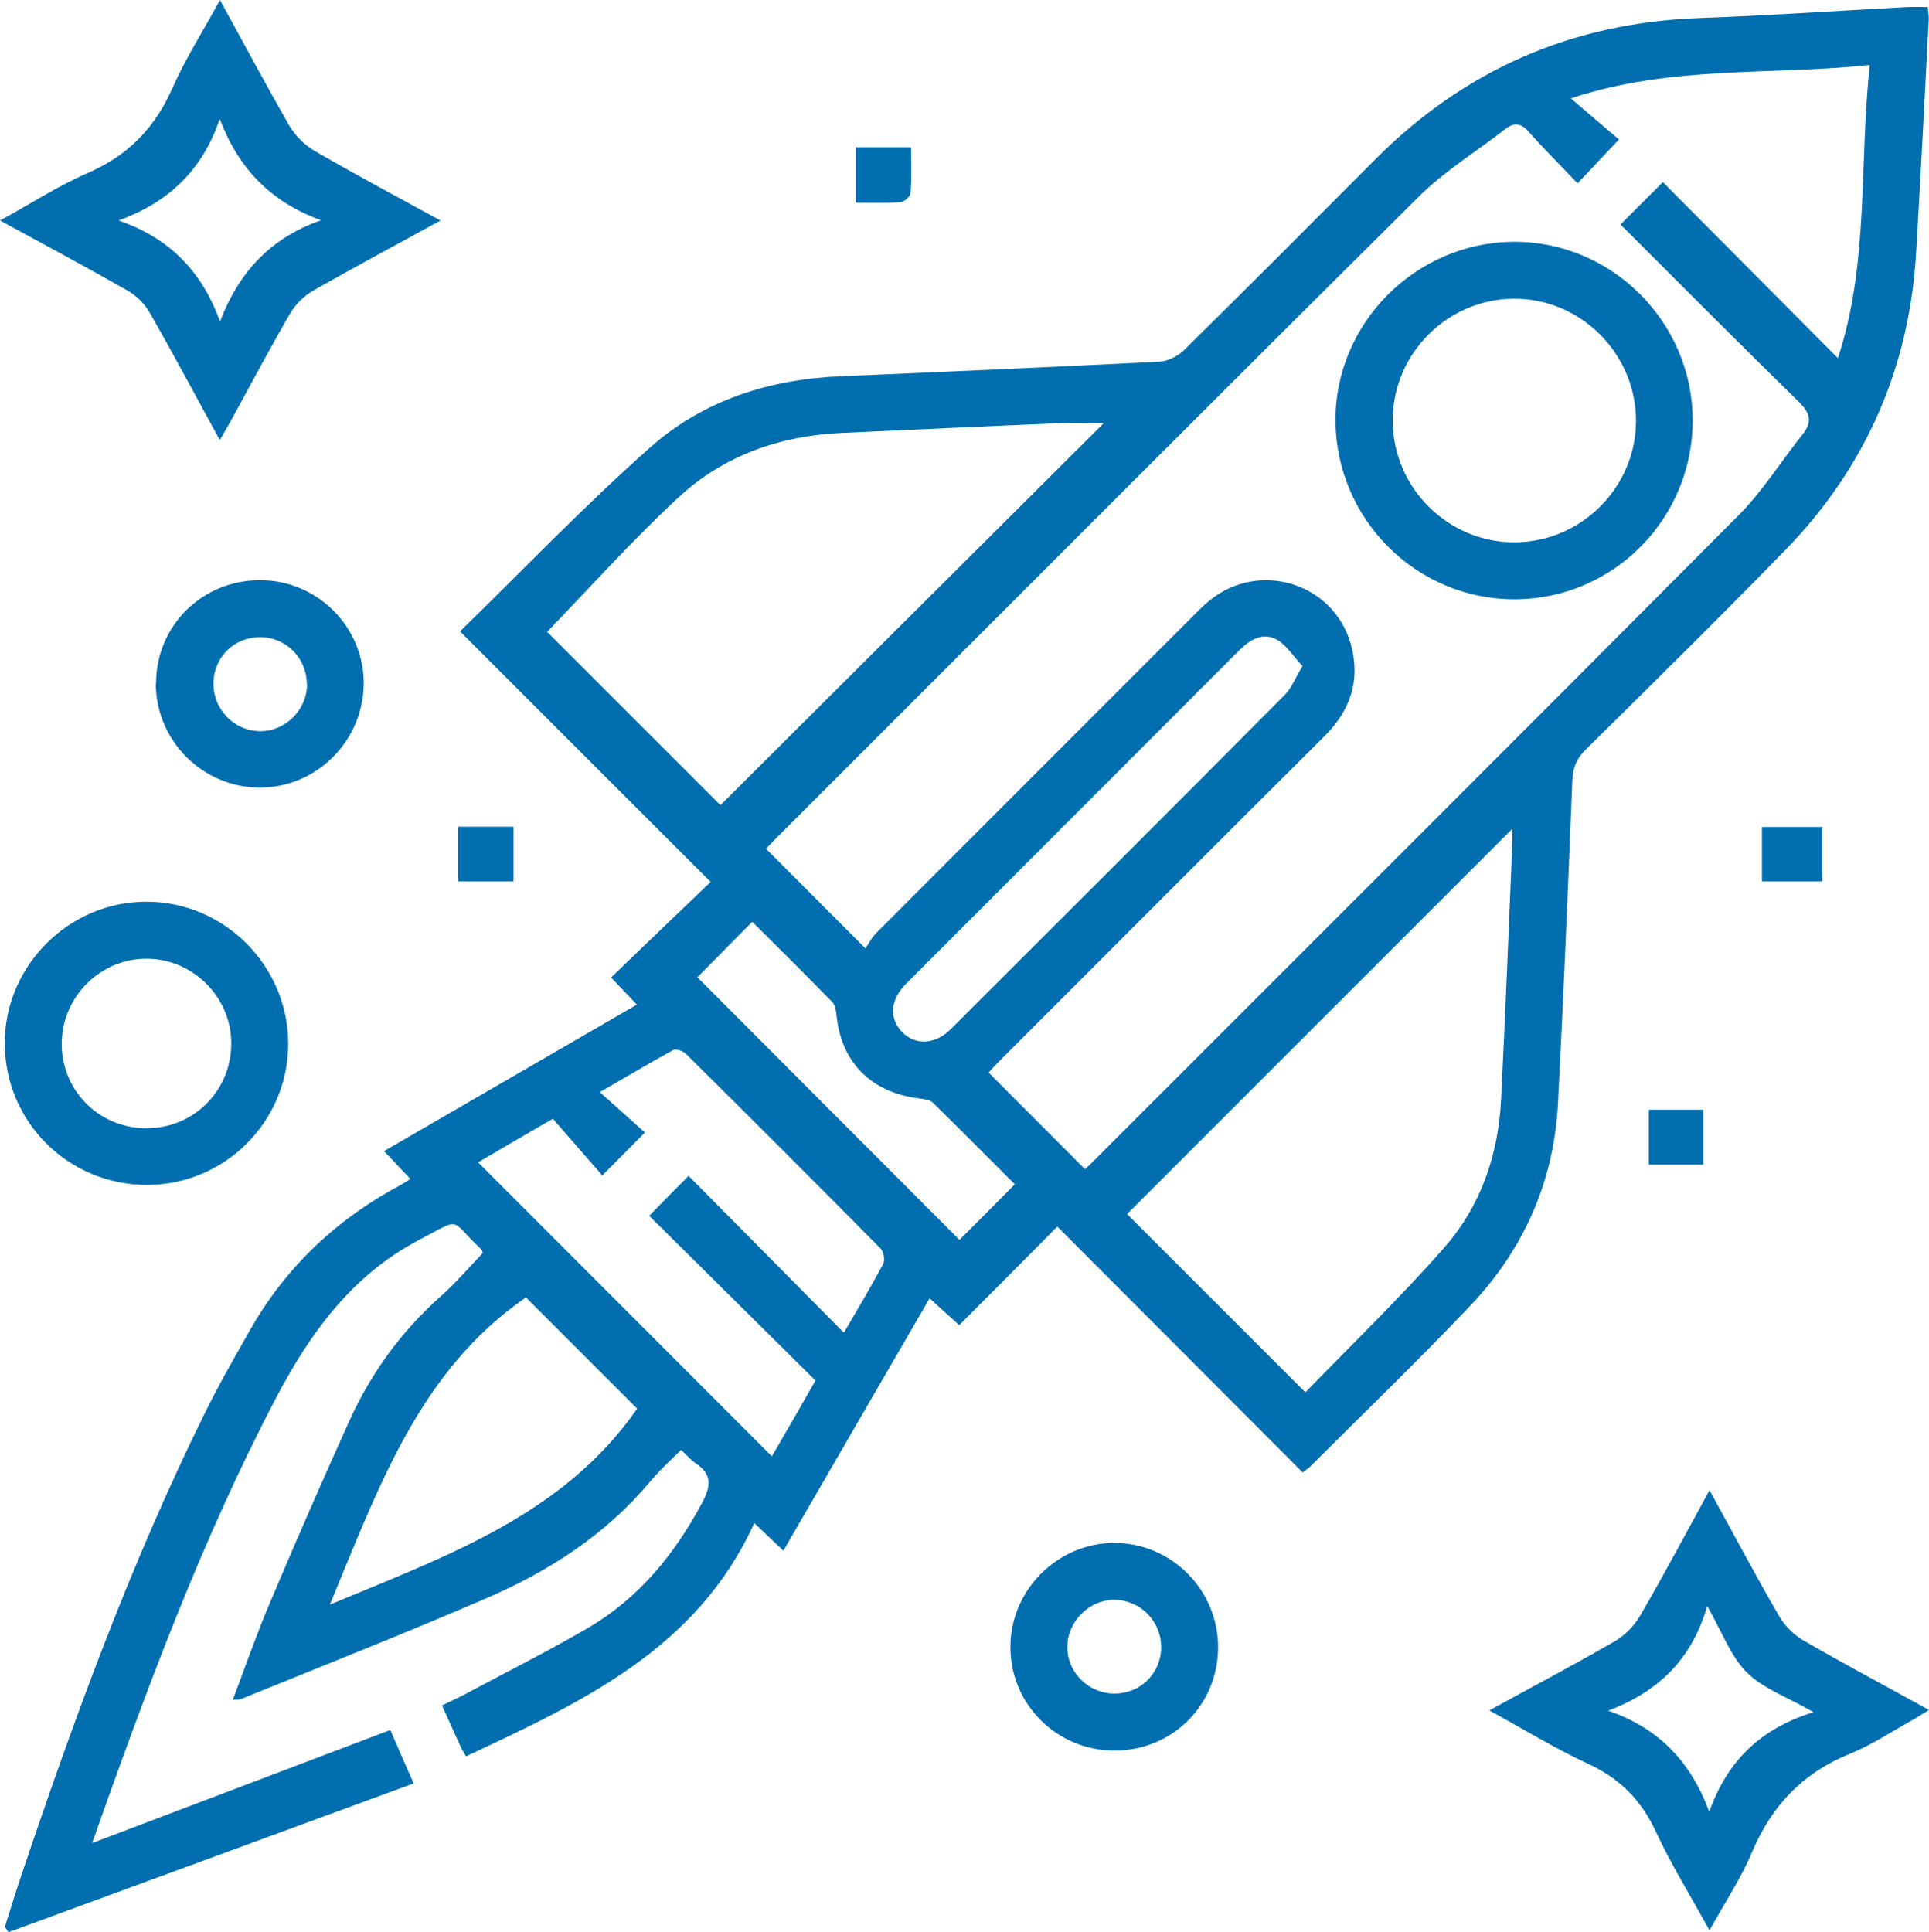
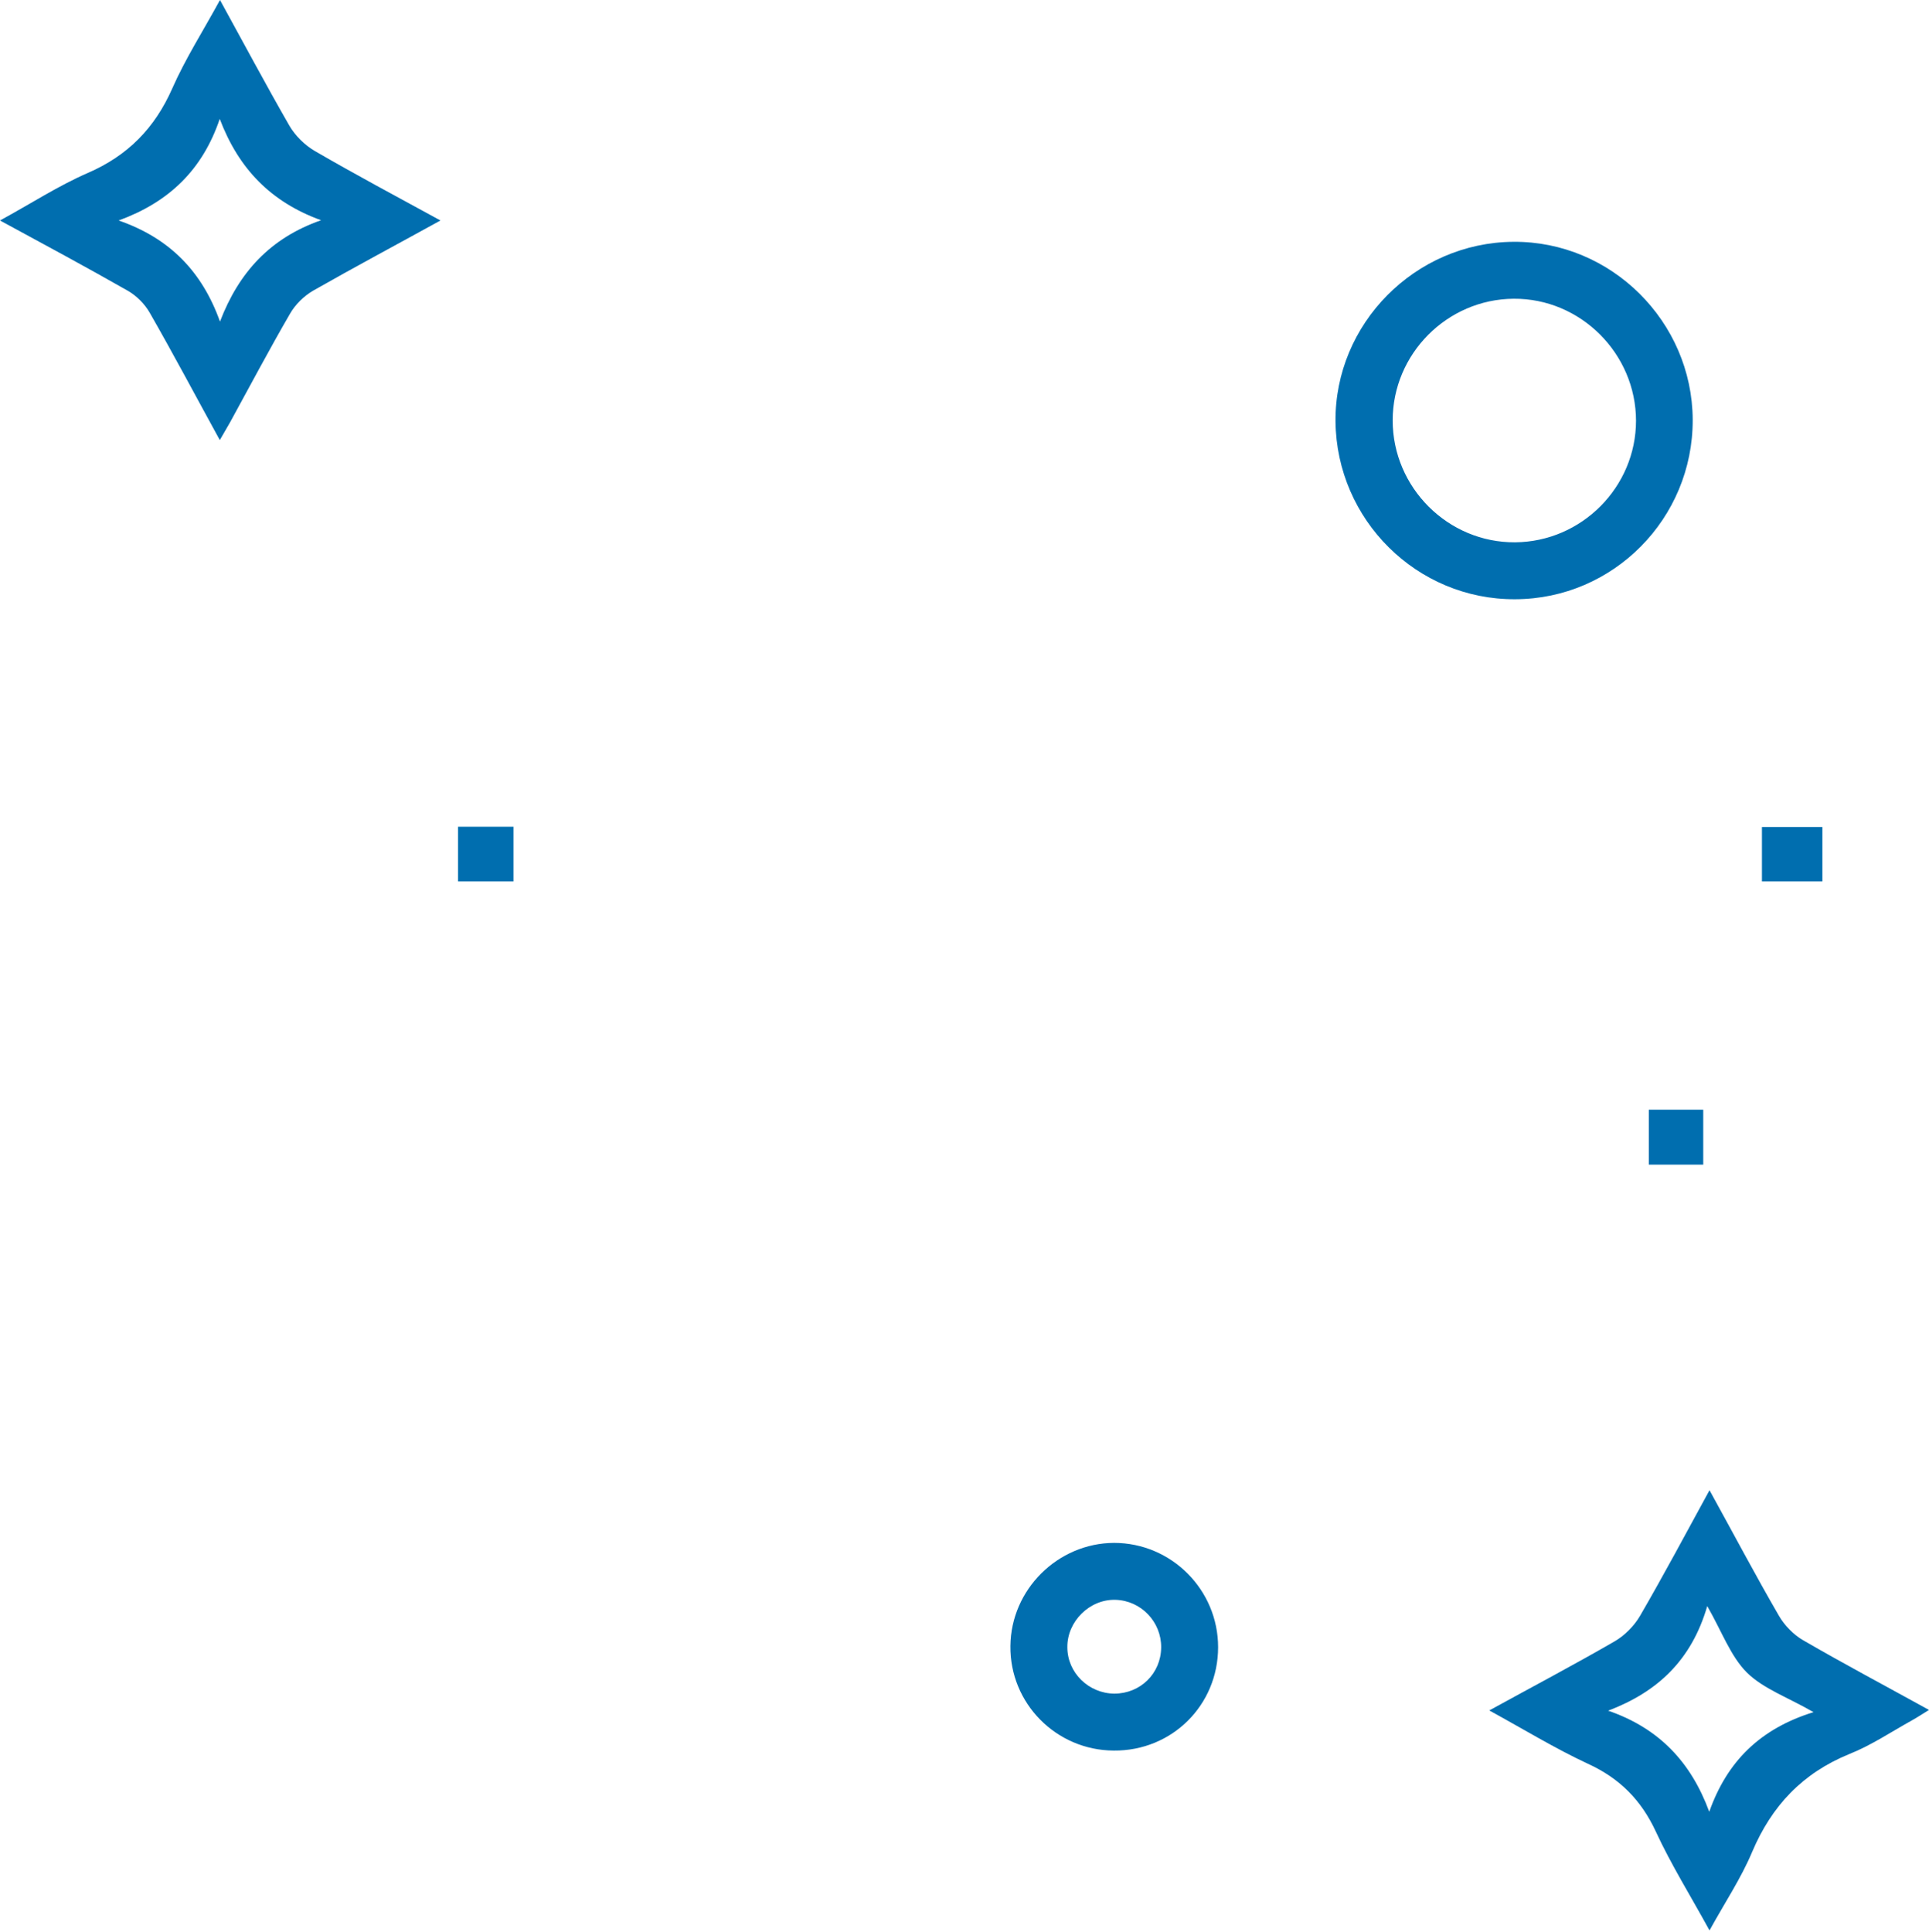
<svg xmlns="http://www.w3.org/2000/svg" id="Capa_2" viewBox="0 0 76.9 77.03">
  <defs>
    <style>.cls-1{fill:#006eaf;stroke-width:0px;}</style>
  </defs>
  <g id="Capa_1-2">
    <g id="tuldus.tif">
-       <path class="cls-1" d="M51.93,58.7c-3.29-3.29-6.52-6.54-9.78-9.8-1.31,1.32-2.59,2.61-3.91,3.93-.42-.38-.77-.69-1.18-1.07-1.96,3.37-3.88,6.7-5.83,10.06-.4-.38-.74-.7-1.16-1.1-2.29,5.04-6.89,7.14-11.49,9.3-.09-.16-.16-.26-.21-.37-.24-.52-.47-1.05-.75-1.66.35-.17.68-.32,1-.49,1.61-.86,3.24-1.68,4.82-2.6,2.02-1.18,3.45-2.93,4.55-4.99.35-.65.41-1.13-.25-1.57-.2-.13-.36-.33-.59-.54-.43.43-.86.82-1.22,1.25-1.76,2.11-4,3.56-6.48,4.64-3.26,1.41-6.56,2.71-9.85,4.05-.06.03-.14.01-.32.03.5-1.33.95-2.62,1.48-3.87,1.03-2.44,2.09-4.87,3.18-7.28.86-1.89,2.06-3.54,3.62-4.93.6-.53,1.12-1.14,1.69-1.74-.01-.02-.03-.1-.07-.15-1.3-1.21-.71-1.29-2.45-.38-2.7,1.41-4.38,3.74-5.75,6.36-2.93,5.6-5.12,11.51-7.31,17.7,4.06-1.54,7.94-3.01,11.89-4.51.27.63.56,1.28.93,2.13-5.43,2-10.79,3.96-16.15,5.93-.05-.07-.1-.14-.15-.21.23-.7.44-1.41.68-2.11,2.09-6.21,4.34-12.37,7.24-18.26.57-1.17,1.22-2.3,1.86-3.43,1.44-2.53,3.48-4.44,6.04-5.8.11-.06.21-.13.35-.22-.35-.37-.67-.71-1.05-1.11,3.36-1.95,6.68-3.87,10.08-5.84-.35-.37-.67-.7-1.03-1.08,1.32-1.27,2.63-2.53,3.97-3.81-3.39-3.39-6.66-6.65-9.99-9.99,2.58-2.52,4.99-5.04,7.59-7.34,2.12-1.88,4.75-2.71,7.6-2.83,4.23-.18,8.46-.37,12.69-.58.33-.02.72-.21.96-.44,2.57-2.53,5.12-5.09,7.66-7.64,3.56-3.57,7.84-5.43,12.88-5.62,2.78-.1,5.55-.29,8.33-.44.25-.01.5,0,.8,0,.01.18.05.34.04.51-.16,3.08-.32,6.15-.5,9.23-.26,4.61-2,8.6-5.21,11.9-2.62,2.69-5.3,5.33-7.97,7.97-.37.36-.51.73-.53,1.24-.17,4.28-.35,8.56-.57,12.84-.16,3.12-1.36,5.84-3.51,8.1-2.07,2.18-4.24,4.27-6.36,6.39-.07.07-.15.12-.29.23ZM34.49,37.83c.12-.17.24-.42.43-.62,4.19-4.2,8.39-8.4,12.59-12.6.23-.23.46-.47.71-.67,1.97-1.61,4.94-.71,5.63,1.74.4,1.43-.01,2.65-1.07,3.69-4.32,4.3-8.62,8.61-12.92,12.91-.19.19-.36.38-.45.48,1.32,1.32,2.57,2.58,3.84,3.85.06-.06.18-.15.28-.26,8.61-8.61,17.23-17.21,25.82-25.85.94-.95,1.66-2.12,2.51-3.18.41-.51.3-.86-.16-1.31-2.38-2.33-4.73-4.69-7.1-7.06.55-.55,1.06-1.06,1.69-1.69,2.32,2.33,4.62,4.65,6.98,7.02,1.25-3.8.84-7.71,1.27-11.69-3.97.42-7.9,0-11.92,1.33.75.64,1.35,1.16,1.92,1.64-.59.63-1.08,1.14-1.65,1.75-.67-.71-1.33-1.36-1.94-2.05-.32-.36-.59-.39-.95-.11-1.14.89-2.4,1.66-3.42,2.67-8.57,8.51-17.1,17.06-25.64,25.6-.17.17-.33.35-.4.42,1.32,1.32,2.57,2.58,3.96,3.97ZM28.71,32.11c5.11-5.1,10.24-10.2,15.29-15.24-.49,0-1.11-.02-1.73,0-2.9.12-5.8.26-8.7.39-2.46.11-4.7.89-6.5,2.55-1.85,1.71-3.54,3.6-5.26,5.38,2.29,2.29,4.65,4.65,6.91,6.91ZM52.04,55.51c1.87-1.93,3.8-3.79,5.56-5.8,1.43-1.64,2.13-3.67,2.24-5.86.17-3.43.31-6.85.45-10.28,0-.19,0-.37,0-.53-5.14,5.14-10.26,10.26-15.36,15.36,2.29,2.29,4.64,4.64,7.11,7.11ZM33.65,53.12c.58-.99,1.09-1.85,1.56-2.73.08-.15.02-.5-.11-.62-2.57-2.6-5.16-5.19-7.76-7.76-.11-.11-.39-.21-.5-.15-.93.51-1.84,1.05-2.93,1.68.69.62,1.27,1.13,1.8,1.61-.55.56-1.05,1.06-1.7,1.71-.65-.74-1.31-1.5-1.97-2.26-1.09.63-2.05,1.19-2.98,1.74,3.93,3.93,7.8,7.81,11.71,11.72.56-.96,1.13-1.95,1.74-3.02-2.24-2.22-4.44-4.4-6.63-6.57.52-.53,1.02-1.04,1.57-1.59,2.04,2.05,4.06,4.1,6.17,6.23ZM20.96,51.73c-4.25,2.93-5.87,7.58-7.81,12.24,4.68-1.95,9.31-3.58,12.25-7.81-1.46-1.46-2.96-2.96-4.44-4.44ZM51.93,26.56c-.37-.39-.63-.83-1.01-1.05-.54-.31-1.05-.04-1.48.38-4.44,4.45-8.89,8.89-13.33,13.34-.63.64-.67,1.38-.14,1.92.52.53,1.31.5,1.93-.12,4.45-4.44,8.9-8.88,13.33-13.34.26-.26.4-.65.7-1.14ZM40.45,47.21c-1.07-1.07-2.16-2.17-3.26-3.25-.12-.12-.36-.14-.55-.17-1.9-.23-3.1-1.43-3.29-3.3-.02-.19-.05-.42-.17-.54-1.08-1.11-2.18-2.19-3.19-3.2-.8.81-1.55,1.56-2.19,2.21,3.45,3.46,6.96,6.97,10.45,10.47.68-.68,1.42-1.42,2.2-2.21Z" />
      <path class="cls-1" d="M68.15,59.41c.96,1.74,1.83,3.39,2.77,5.01.22.38.58.75.96.97,1.62.94,3.28,1.82,5.02,2.78-.28.17-.47.3-.67.41-.83.46-1.63,1-2.51,1.35-1.86.76-3.09,2.06-3.87,3.9-.44,1.05-1.09,2.02-1.7,3.13-.75-1.37-1.53-2.62-2.14-3.94-.59-1.27-1.45-2.13-2.72-2.71-1.31-.61-2.55-1.37-3.92-2.12,1.73-.95,3.38-1.82,4.99-2.75.4-.23.78-.61,1.02-1.02.94-1.62,1.82-3.27,2.77-5.01ZM72.3,68.26c-1.02-.59-2-.93-2.66-1.58-.65-.65-.99-1.62-1.58-2.65-.63,2.16-1.98,3.42-3.95,4.17,2.03.7,3.3,2.05,4.03,4.03.71-2.01,2.03-3.31,4.15-3.97Z" />
-       <path class="cls-1" d="M8.76,17.54c-.96-1.75-1.85-3.43-2.79-5.07-.2-.35-.52-.67-.86-.87-1.65-.94-3.32-1.84-5.11-2.81,1.23-.67,2.32-1.38,3.49-1.89,1.6-.69,2.68-1.79,3.38-3.38.52-1.18,1.23-2.29,1.9-3.52.95,1.73,1.83,3.38,2.76,5,.23.4.61.78,1.02,1.02,1.62.94,3.27,1.82,5.01,2.77-1.76.97-3.43,1.86-5.08,2.8-.36.21-.71.55-.92.92-.83,1.43-1.6,2.89-2.39,4.33-.12.21-.24.42-.41.71ZM12.8,8.78c-2.01-.73-3.29-2.06-4.04-4.04-.69,2.04-2.03,3.32-4.03,4.05,2.02.7,3.32,2.02,4.04,4.03.75-1.96,2-3.33,4.03-4.04Z" />
-       <path class="cls-1" d="M5.86,47.24c-3.12,0-5.64-2.49-5.67-5.6-.03-3.12,2.56-5.71,5.67-5.69,3.09.01,5.63,2.56,5.63,5.66,0,3.1-2.52,5.63-5.64,5.63ZM5.8,44.98c1.89.02,3.4-1.46,3.42-3.35.02-1.86-1.52-3.41-3.38-3.41-1.83,0-3.34,1.49-3.38,3.33-.04,1.88,1.45,3.41,3.34,3.43Z" />
-       <path class="cls-1" d="M6.22,27.25c0-2.31,1.85-4.13,4.16-4.12,2.29,0,4.16,1.9,4.12,4.17-.04,2.26-1.89,4.1-4.14,4.1-2.28,0-4.15-1.87-4.15-4.16ZM12.23,27.27c0-1.03-.82-1.86-1.84-1.87-1.04-.01-1.86.78-1.88,1.82-.02,1.06.83,1.93,1.87,1.93,1.01,0,1.86-.86,1.86-1.87Z" />
+       <path class="cls-1" d="M8.76,17.54c-.96-1.75-1.85-3.43-2.79-5.07-.2-.35-.52-.67-.86-.87-1.65-.94-3.32-1.84-5.11-2.81,1.23-.67,2.32-1.38,3.49-1.89,1.6-.69,2.68-1.79,3.38-3.38.52-1.18,1.23-2.29,1.9-3.52.95,1.73,1.83,3.38,2.76,5,.23.4.61.78,1.02,1.02,1.62.94,3.27,1.82,5.01,2.77-1.76.97-3.43,1.86-5.08,2.8-.36.21-.71.55-.92.92-.83,1.43-1.6,2.89-2.39,4.33-.12.21-.24.42-.41.71ZM12.8,8.78c-2.01-.73-3.29-2.06-4.04-4.04-.69,2.04-2.03,3.32-4.03,4.05,2.02.7,3.32,2.02,4.04,4.03.75-1.96,2-3.33,4.03-4.04" />
      <path class="cls-1" d="M44.4,69.79c-2.3-.01-4.15-1.89-4.12-4.17.02-2.25,1.89-4.1,4.13-4.11,2.28,0,4.15,1.86,4.15,4.16,0,2.31-1.84,4.14-4.16,4.12ZM46.29,65.68c.01-1.02-.8-1.87-1.82-1.9-1.03-.03-1.93.86-1.92,1.89,0,1.02.85,1.84,1.87,1.85,1.04,0,1.86-.8,1.87-1.84Z" />
      <path class="cls-1" d="M72.65,35.14h-2.41v-2.17h2.41v2.17Z" />
      <path class="cls-1" d="M18.26,35.14v-2.18h2.21v2.18h-2.21Z" />
      <path class="cls-1" d="M67.9,46.43h-2.17v-2.19h2.17v2.19Z" />
-       <path class="cls-1" d="M34.11,8.08v-2.21h2.21c0,.64.03,1.23-.02,1.82-.01.14-.25.36-.4.37-.56.04-1.14.02-1.8.02Z" />
      <path class="cls-1" d="M67.48,16.74c.01,3.93-3.16,7.14-7.08,7.15-3.91.02-7.12-3.16-7.16-7.09-.03-3.89,3.17-7.13,7.09-7.16,3.9-.03,7.13,3.18,7.15,7.09ZM65.22,16.78c0-2.68-2.21-4.89-4.88-4.87-2.65.02-4.82,2.2-4.82,4.85,0,2.68,2.21,4.88,4.88,4.86,2.65-.02,4.82-2.2,4.82-4.85Z" />
    </g>
  </g>
</svg>